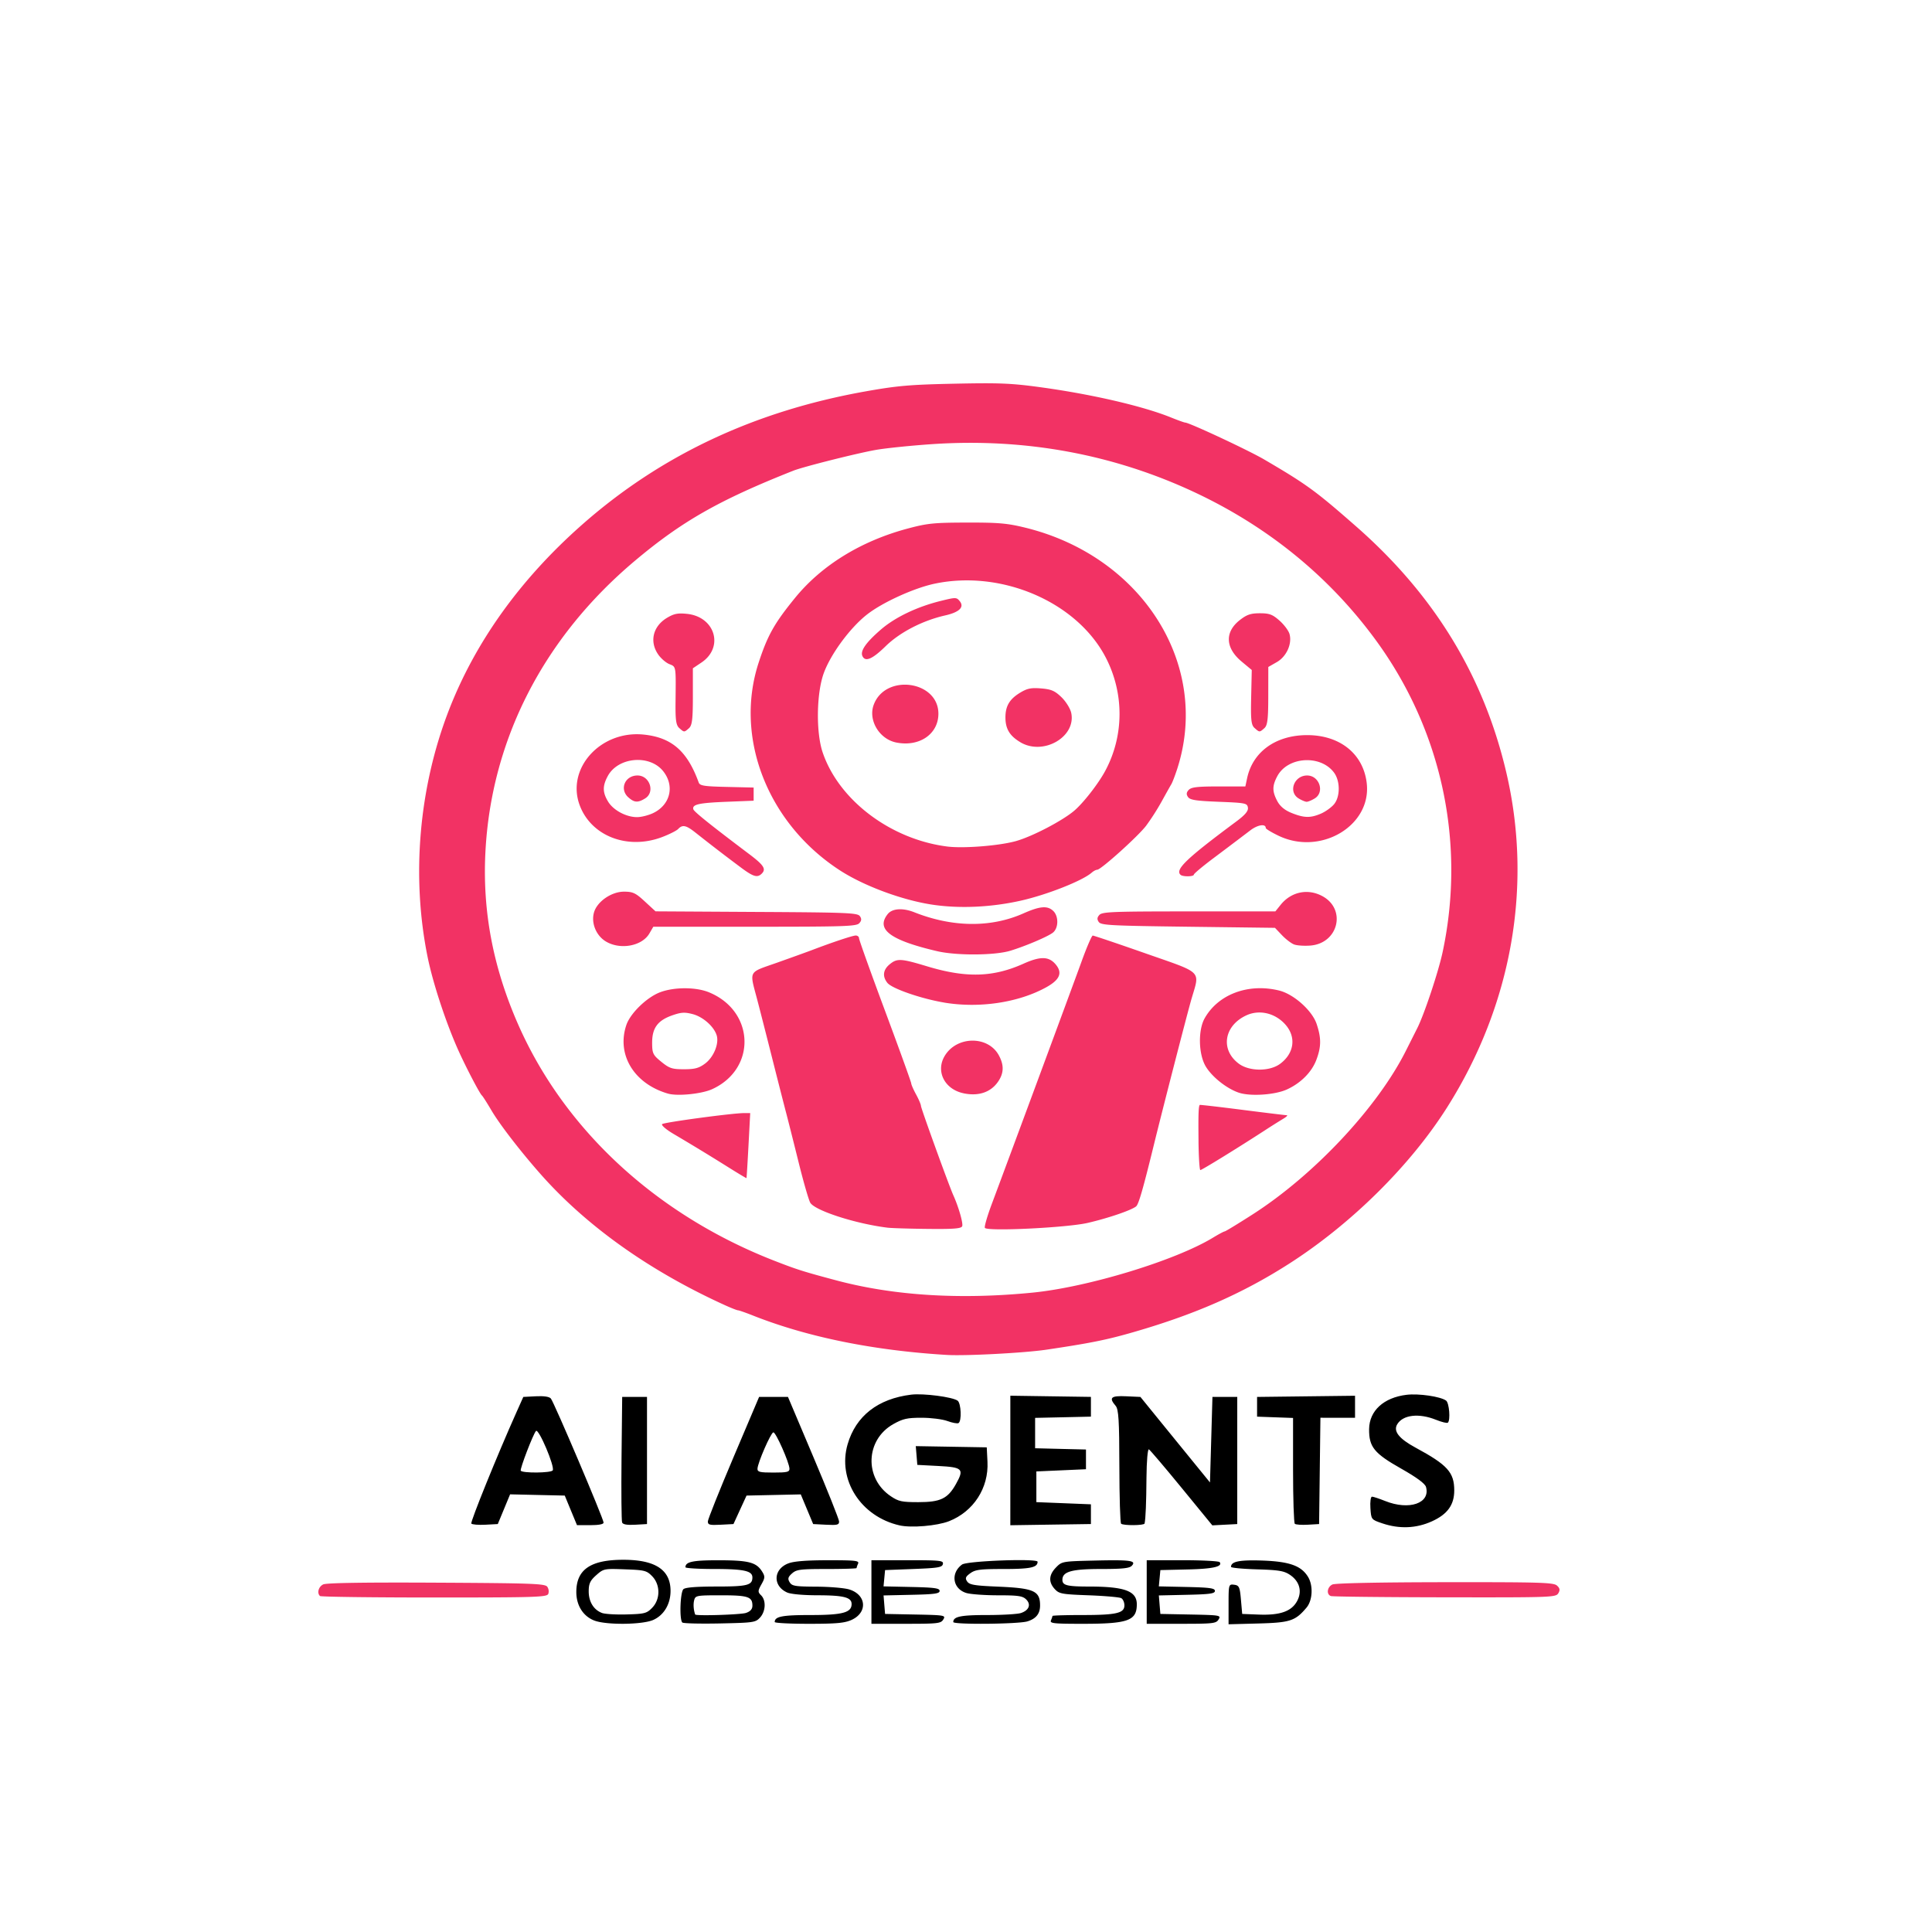
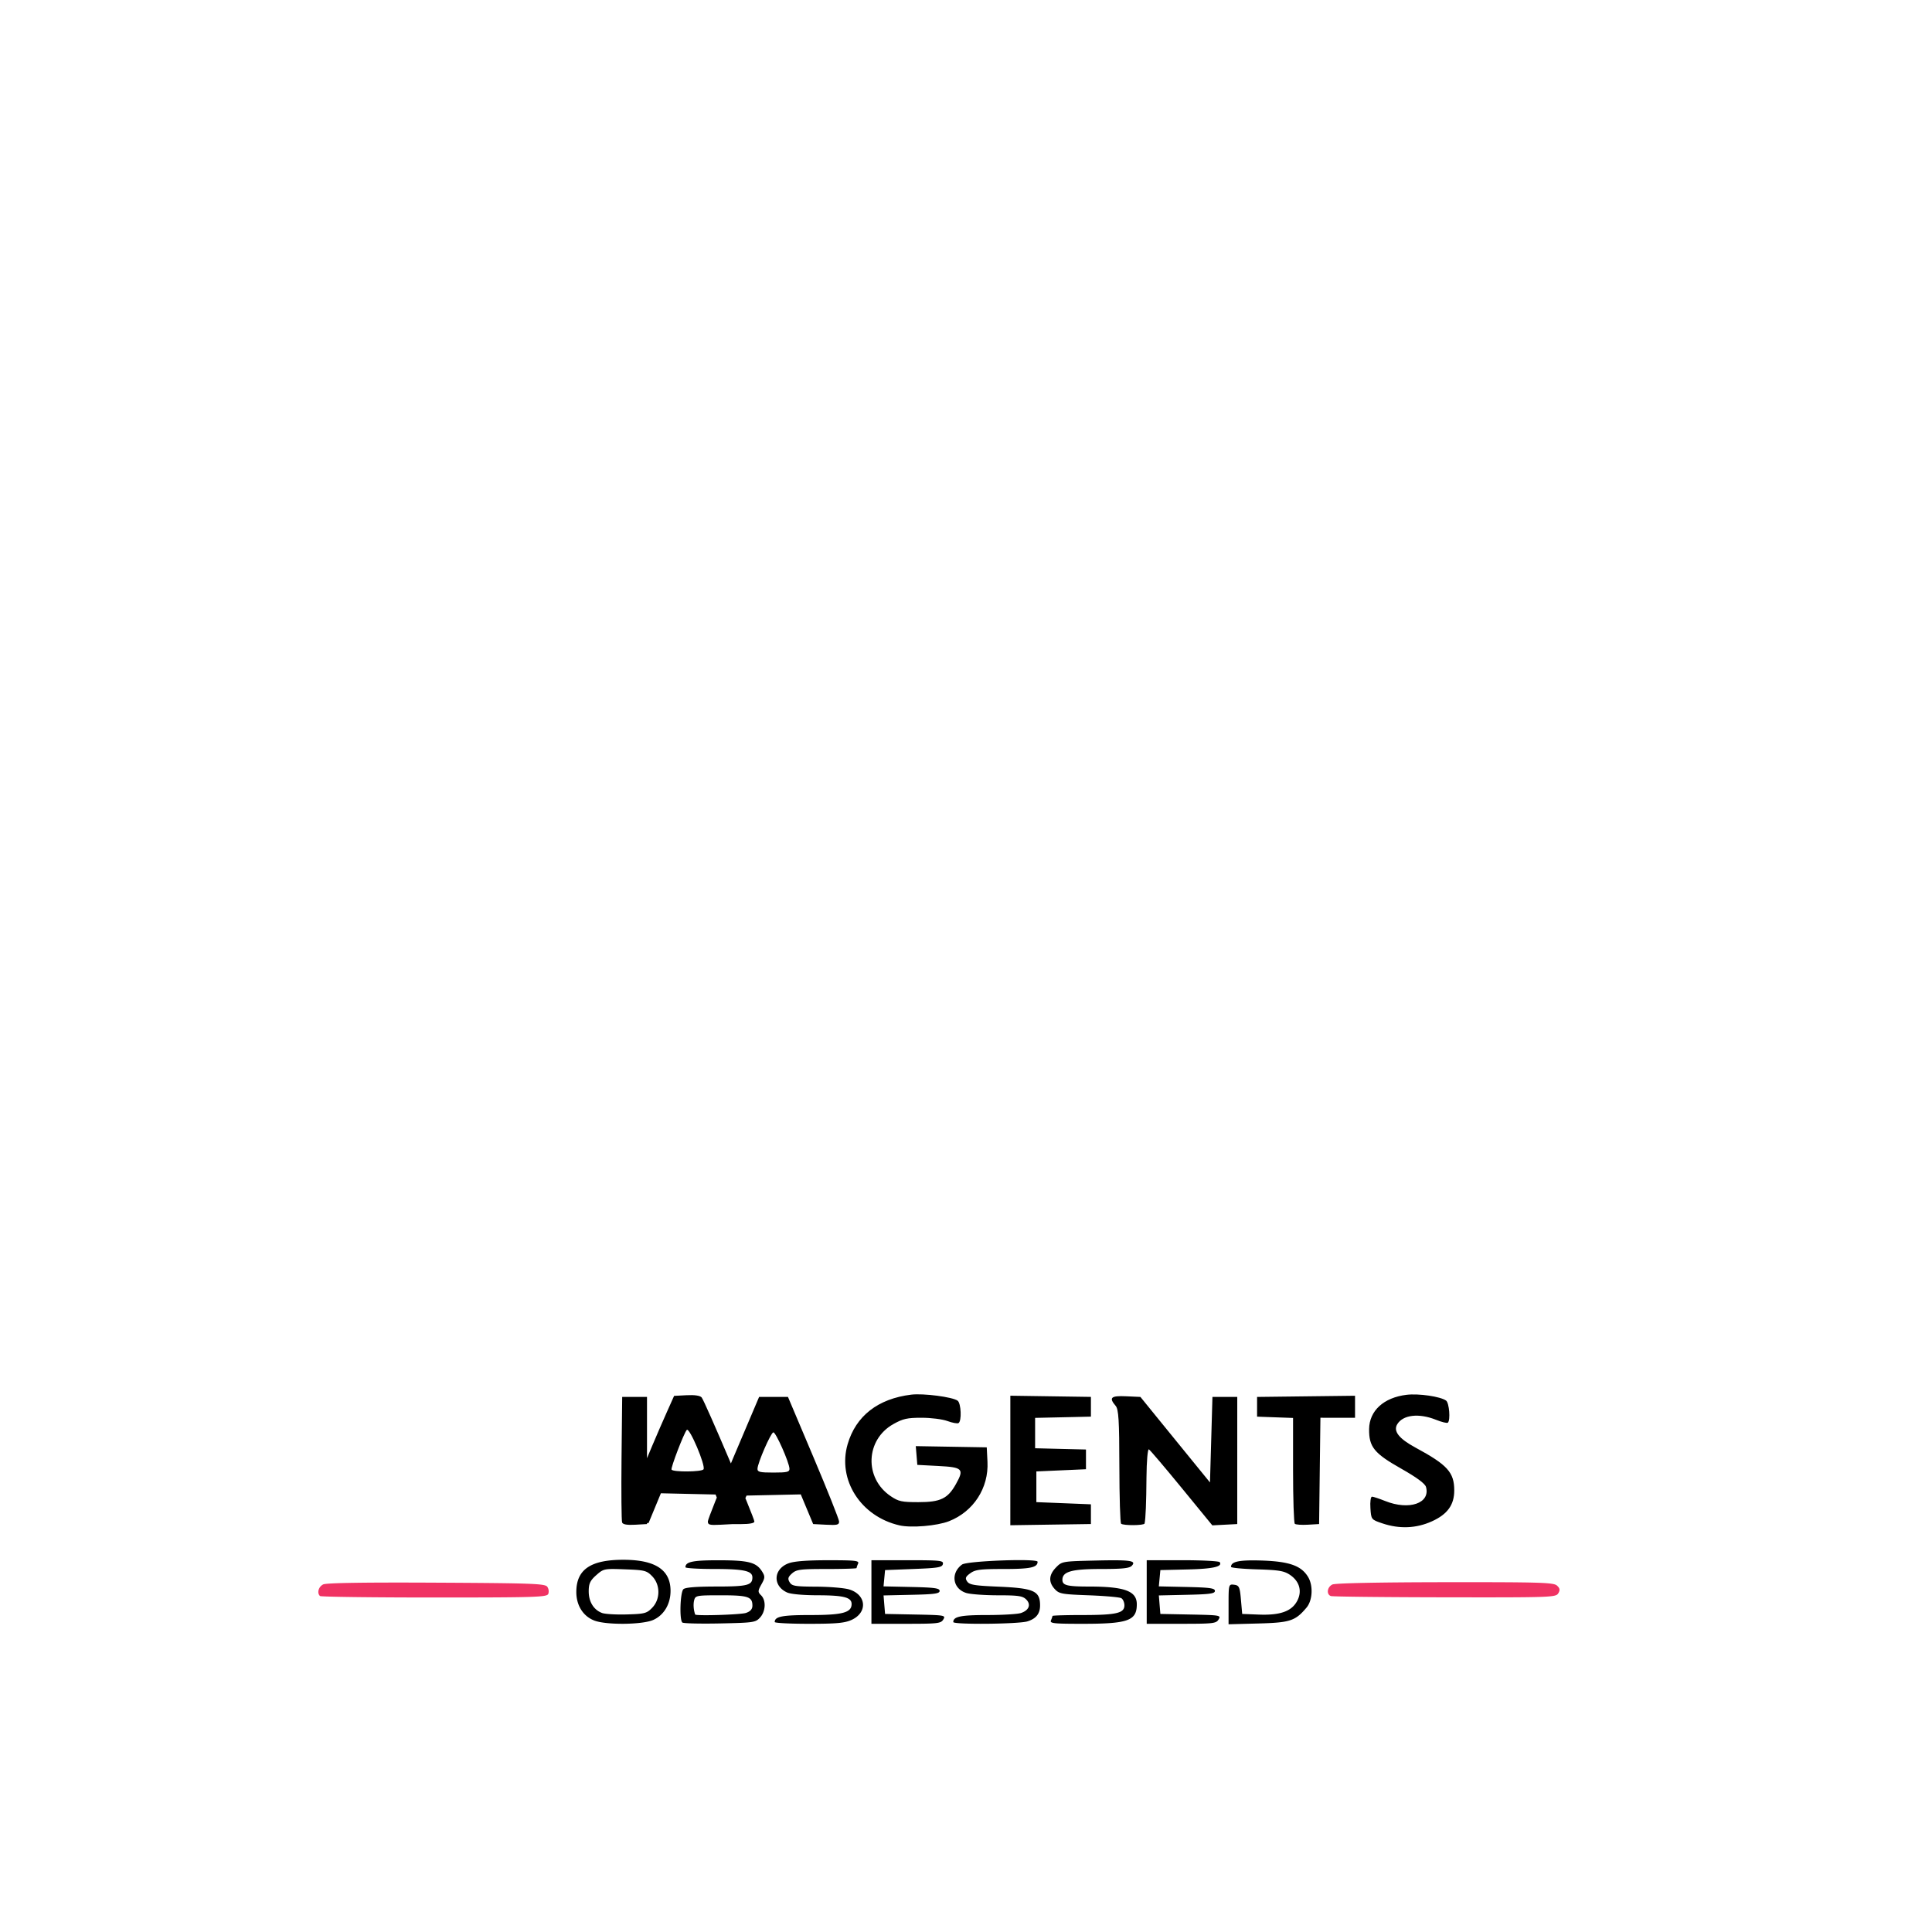
<svg xmlns="http://www.w3.org/2000/svg" width="500" height="500" viewBox="0 0 132.292 132.292" xml:space="preserve">
  <g style="stroke-width:.702">
-     <path style="fill:#f23264;fill-opacity:1;stroke-width:.702" d="M63.522 88.011c-3.344-.224-6.352-.905-8.833-2.001-.328-.145-.632-.263-.677-.264-.045 0-.31-.116-.589-.257-3.45-1.748-6.334-4.04-8.427-6.696-.91-1.154-1.82-2.473-2.191-3.17-.21-.398-.41-.749-.445-.78-.107-.098-.799-1.586-1.131-2.435-.547-1.393-1.105-3.304-1.338-4.575-.751-4.104-.404-8.617.967-12.559 1.202-3.453 3.233-6.616 6.017-9.367 3.592-3.549 7.858-5.794 12.923-6.803 1.462-.29 2.017-.345 4.062-.393 2.038-.048 2.585-.023 3.908.179 2.32.353 4.648.954 5.93 1.53.322.146.617.264.656.264.183 0 2.865 1.398 3.59 1.87 1.948 1.273 2.34 1.592 4.202 3.415 3.543 3.47 5.784 7.565 6.815 12.457 1.217 5.767.258 11.827-2.695 17.029-1.669 2.94-4.35 5.9-7.173 7.918-2.153 1.539-4.365 2.617-7.241 3.528-1.124.356-1.865.52-3.817.844-.99.164-3.674.322-4.513.266zm3.893-3.164c2.517-.278 6.492-1.628 8.2-2.786.26-.176.501-.32.536-.32.036 0 .607-.388 1.27-.862 2.808-2.007 5.69-5.442 6.98-8.317l.512-1.135c.316-.695.967-2.873 1.158-3.88 1.053-5.529-.04-11.228-3.031-15.8-2.1-3.211-4.877-5.747-8.207-7.498-3.72-1.955-7.759-2.787-11.988-2.47-.931.07-2.074.2-2.539.288-.822.157-3.324.858-3.78 1.06-3.37 1.49-5.059 2.561-7.191 4.558-4.167 3.903-6.555 9.089-6.818 14.807-.137 2.981.343 5.818 1.474 8.703 2.109 5.379 6.31 9.708 11.689 12.042 1.022.444 1.316.547 2.82.994 2.607.772 5.61.98 8.915.616zm-6.601-3.296c-1.458-.2-3.315-.87-3.519-1.271-.073-.145-.317-1.09-.54-2.1-.224-1.009-.479-2.135-.566-2.503-.087-.367-.368-1.594-.624-2.726s-.56-2.459-.675-2.948c-.363-1.547-.446-1.373.903-1.906.651-.258 1.362-.544 1.58-.636.962-.409 1.856-.74 1.993-.74.083 0 .15.062.15.139 0 .077.533 1.738 1.185 3.691.652 1.954 1.186 3.606 1.189 3.672.002.065.101.32.221.564.12.245.22.507.222.581.004.13 1.282 4.068 1.473 4.537.24.592.457 1.435.403 1.572-.047.12-.377.15-1.558.136-.824-.009-1.651-.037-1.837-.062zm4.428.01c-.033-.054.108-.599.313-1.21.855-2.548 3.697-11.113 4.089-12.32.232-.717.46-1.305.505-1.307.045-.002 1.124.404 2.397.902 2.65 1.036 2.479.848 2.096 2.314-.177.673-1.303 5.548-1.699 7.35-.508 2.315-.706 3.079-.822 3.182-.223.198-1.264.594-2.198.836-.945.244-4.566.44-4.68.254zM53.592 78.5a103.991 103.991 0 0 0-2.525-1.714c-.334-.221-.562-.442-.507-.493.1-.093 3.207-.559 3.726-.559h.279l-.078 1.641c-.043.903-.084 1.65-.092 1.66-.007.01-.368-.231-.803-.535zm21.37-1.347c-.013-1.373 0-1.772.057-1.833.013-.013.884.099 1.936.249s1.962.273 2.022.274c.06.001-.016.085-.17.186a32.17 32.17 0 0 0-.842.593c-1.249.904-2.852 2.005-2.92 2.005-.038 0-.076-.664-.084-1.474zm-24.135-2.406c-1.548-.5-2.354-1.982-1.897-3.485.18-.593.93-1.405 1.533-1.66.643-.272 1.632-.271 2.227.002 2.086.955 2.17 3.886.142 4.917-.473.24-1.575.365-2.005.225zm1.683-1.525c.387-.32.64-.997.533-1.42-.114-.447-.616-.95-1.091-1.09-.365-.107-.522-.098-.923.057-.67.258-.926.642-.926 1.386 0 .549.035.63.417.976.367.333.49.378 1.031.378.495 0 .68-.056.959-.287zm11.774 1.51c-.867-.196-1.288-1.103-.877-1.887.541-1.032 1.98-1.055 2.471-.04.241.499.23.904-.037 1.336-.332.536-.881.745-1.557.592zm12.511-.034c-.551-.206-1.223-.802-1.507-1.336-.328-.616-.352-1.835-.047-2.439.615-1.221 1.989-1.793 3.387-1.41.666.182 1.5 1.012 1.707 1.695.216.717.213 1.16-.012 1.824-.21.623-.71 1.183-1.34 1.503-.545.277-1.662.36-2.188.163zm1.88-1.465c.645-.535.742-1.361.236-1.996-.463-.58-1.178-.769-1.77-.465-1.024.526-1.196 1.749-.345 2.455.48.398 1.402.401 1.879.006zm-15.29-3.11c-1.05-.197-2.374-.71-2.58-1-.233-.328-.197-.66.1-.936.342-.316.508-.306 1.715.1 1.769.595 2.995.557 4.38-.137.767-.384 1.152-.375 1.462.036.326.433.19.787-.455 1.178-1.265.768-3.032 1.058-4.623.76zm-.315-2.607c-2.138-.557-2.799-1.11-2.25-1.882.207-.291.684-.326 1.218-.09 1.736.766 3.48.786 4.957.054.755-.374 1.1-.404 1.361-.12.242.264.24.842-.004 1.082-.195.192-1.239.691-1.953.934-.708.24-2.445.252-3.329.022zM48 67.025c-.45-.3-.685-.949-.539-1.49.148-.545.794-1.04 1.36-1.04.405 0 .53.065.951.5l.485.499 4.59.03c4.14.025 4.6.046 4.707.214.086.134.078.233-.03.361-.13.156-.69.176-4.758.176h-4.61l-.179.343c-.336.641-1.32.844-1.977.407zm31.31.15c-.13-.055-.378-.267-.553-.472l-.317-.372-3.95-.056c-3.523-.05-3.96-.075-4.066-.24-.086-.135-.078-.234.03-.362.13-.155.63-.176 4.075-.176h3.928l.242-.336c.48-.663 1.234-.838 1.896-.44 1.108.666.73 2.4-.547 2.51-.277.024-.61-.001-.738-.056zm-16.447-2.018c-1.373-.227-3.127-.953-4.224-1.748-3.284-2.38-4.808-6.734-3.69-10.54.408-1.39.715-1.997 1.654-3.283 1.207-1.654 2.996-2.884 5.113-3.518.909-.272 1.195-.304 2.709-.308 1.439-.003 1.835.035 2.651.258 5.333 1.458 8.447 6.972 6.916 12.245-.098.336-.218.686-.268.779-.05.092-.25.49-.444.884a12.2 12.2 0 0 1-.703 1.224c-.372.542-2.056 2.233-2.225 2.233-.055 0-.168.066-.25.147-.416.41-2.04 1.126-3.235 1.424-1.342.335-2.77.408-4.004.203zm3.824-3.24c.739-.238 2.09-1.028 2.617-1.528.417-.396 1.093-1.362 1.408-2.013.863-1.78.875-3.938.033-5.757-1.307-2.822-4.732-4.474-7.787-3.757-.937.22-2.368.946-3.073 1.56-.775.673-1.67 2.03-1.98 3.002-.328 1.025-.35 3.002-.043 4.006.739 2.424 3.088 4.405 5.66 4.773.755.108 2.411-.041 3.165-.285zm.165-5.01c-.485-.324-.675-.679-.675-1.257 0-.58.19-.934.675-1.259.32-.215.496-.254.95-.212.46.042.622.12.925.446.201.217.4.575.443.795.232 1.22-1.274 2.187-2.318 1.488zm-5.643.017c-.773-.174-1.286-1.135-1.024-1.918.533-1.593 2.942-1.219 2.942.456 0 1.036-.868 1.697-1.918 1.462zm-1.542-4.397c-.1-.258.17-.686.84-1.333.651-.629 1.653-1.163 2.738-1.46.669-.184.705-.184.848.009.227.306-.006.565-.656.73-1.03.26-2.062.855-2.714 1.566-.61.665-.93.812-1.056.488zm-5.472 10.787a90.895 90.895 0 0 1-2.118-1.814c-.428-.38-.593-.419-.788-.188-.071.085-.395.268-.719.406-1.573.673-3.233-.034-3.761-1.602-.631-1.873.95-3.823 2.913-3.594 1.273.148 1.981.838 2.5 2.434.053.162.247.196 1.28.222l1.219.032v.668l-1.241.055c-1.26.057-1.564.134-1.502.382.031.123.779.792 2.545 2.277.648.545.77.747.58.972-.198.235-.376.186-.908-.25zm-4.051-2.805c.79-.418.997-1.388.456-2.136-.618-.856-2.052-.71-2.517.257-.243.503-.238.826.017 1.296.238.437.823.786 1.317.786.189 0 .515-.091.727-.203zm-1.121-.798c-.42-.414-.16-1.113.414-1.113.556 0 .81.844.35 1.162-.331.229-.493.219-.764-.05zm25.124 3.931c-.266-.262.258-.823 2.512-2.691.424-.35.575-.55.55-.723-.032-.225-.112-.242-1.32-.295-1.036-.045-1.309-.091-1.404-.24-.085-.135-.077-.235.03-.362.119-.141.393-.177 1.364-.177h1.214l.079-.413c.255-1.342 1.295-2.182 2.71-2.192 1.506-.01 2.577.945 2.733 2.437.226 2.158-2.095 3.7-4.016 2.668-.318-.17-.578-.346-.578-.391 0-.227-.361-.167-.695.114l-.617.522c-.132.112-.627.528-1.1.924-.473.397-.86.76-.86.807 0 .105-.497.115-.602.012zm6.38-3.106c.205-.097.473-.31.597-.473.288-.379.29-1.18.004-1.61-.61-.92-2.102-.817-2.58.177-.237.493-.237.778 0 1.273.128.265.339.46.65.598.566.254.853.262 1.33.035zm-1.014-.776c-.48-.332-.202-1.162.39-1.162.556 0 .81.844.35 1.162-.138.095-.305.173-.37.173-.066 0-.232-.078-.37-.173zm-28.175-3.568c-.148-.146-.181-.409-.17-1.363.018-1.812.028-1.745-.284-1.885-.155-.07-.384-.29-.507-.491-.404-.652-.238-1.426.396-1.853.32-.214.491-.254.908-.207 1.284.142 1.703 1.69.67 2.468l-.395.296v1.433c0 1.154-.034 1.467-.177 1.608-.219.215-.217.215-.441-.006zm26.176-.002c-.155-.152-.18-.407-.157-1.564l.027-1.383-.46-.427c-.748-.695-.777-1.506-.076-2.113.314-.272.493-.339.906-.339.434 0 .575.06.892.372.208.205.412.51.455.678.127.497-.135 1.147-.576 1.428l-.388.248-.002 1.467c0 1.183-.035 1.5-.178 1.64-.219.216-.217.216-.443-.007z" transform="matrix(1.505 0 0 1.349 -30.75 -25.948)" />
-     <path style="fill:#000;stroke-width:.702" d="M79.343 96.582c-.044-.044-.08-1.27-.08-2.726v-2.647l-.819-.033-.818-.033v-1.001l2.229-.03 2.228-.03v1.117H80.508l-.03 2.698-.03 2.698-.513.033c-.281.018-.548-.002-.592-.046zM71.44 96.577c-.042-.041-.078-1.355-.08-2.921-.003-2.327-.034-2.886-.169-3.062-.32-.417-.216-.521.48-.485l.647.033.932 1.28 1.583 2.17.65.89.056-2.17.056-2.17h1.129V96.595l-.567.033-.567.033-1.393-1.898c-.766-1.044-1.438-1.926-1.493-1.959-.055-.034-.104.598-.11 1.42-.009 1.309-.037 2.078-.086 2.343-.02.104-.965.112-1.069.01zM66.4 93.369V90.08l1.833.03 1.833.03v1.002l-1.27.032-1.269.031v1.542l1.157.033 1.157.031v1.001l-1.129.056-1.128.056v1.558l1.241.055 1.241.056v1.001l-1.833.03-1.834.031zM52.637 96.462c.003-.11.528-1.577 1.168-3.26l1.164-3.06h1.314l1.16 3.06c.638 1.683 1.162 3.15 1.165 3.26.005.173-.077.196-.587.167l-.592-.034-.282-.753-.282-.753-1.234.03-1.233.03-.298.723-.297.723-.585.034c-.502.029-.584.005-.58-.167zm3.714-2.676c-.01-.322-.624-1.865-.734-1.846-.116.021-.712 1.546-.721 1.846-.005.166.102.195.727.195.626 0 .733-.03.728-.195zM48.737 96.516c-.03-.08-.043-1.548-.027-3.26l.03-3.114h1.129V96.595l-.537.034c-.367.023-.556-.012-.595-.113zM41.876 96.57c-.051-.082 1.19-3.5 2.053-5.65l.312-.778.567-.033c.365-.021.61.018.685.111.138.168 2.401 6.11 2.401 6.302 0 .082-.22.129-.605.129h-.605l-.279-.751-.278-.751-1.244-.031-1.243-.032-.28.755-.28.754-.573.034c-.315.018-.599-.009-.631-.06zm3.703-2.698c.11-.176-.641-2.152-.761-2.002-.132.163-.742 1.939-.693 2.017.082.13 1.371.118 1.454-.015zM83.324 96.559c-.504-.19-.508-.196-.541-.773-.02-.32.013-.582.072-.582.058 0 .328.1.598.22 1.093.49 2.069.114 1.858-.714-.044-.17-.425-.484-1.131-.93-1.228-.774-1.465-1.1-1.457-2.006.01-.93.663-1.599 1.703-1.74.555-.075 1.546.087 1.8.294.143.118.206.996.08 1.121-.037.036-.278-.03-.537-.146-.779-.349-1.504-.256-1.766.226-.19.35.078.731.831 1.185 1.456.878 1.763 1.256 1.763 2.175 0 .734-.309 1.21-1.016 1.567-.714.361-1.478.396-2.257.103zM61.359 96.662c-1.762-.447-2.832-2.31-2.363-4.116.374-1.438 1.38-2.313 2.894-2.52.552-.075 1.88.118 2.111.306.161.131.193 1.045.04 1.138-.055.034-.282-.014-.504-.105-.224-.092-.745-.166-1.174-.166-.657 0-.848.048-1.285.321-1.27.795-1.335 2.746-.12 3.66.356.268.5.303 1.257.303 1.007 0 1.339-.178 1.709-.916.386-.77.311-.856-.798-.92l-.958-.056-.035-.476-.035-.476 1.615.031 1.614.031.033.734c.06 1.329-.635 2.526-1.75 3.015-.541.237-1.717.348-2.251.212z" transform="matrix(1.505 0 0 1.349 -30.75 -25.948)" />
+     <path style="fill:#000;stroke-width:.702" d="M79.343 96.582c-.044-.044-.08-1.27-.08-2.726v-2.647l-.819-.033-.818-.033v-1.001l2.229-.03 2.228-.03v1.117H80.508l-.03 2.698-.03 2.698-.513.033c-.281.018-.548-.002-.592-.046zM71.44 96.577c-.042-.041-.078-1.355-.08-2.921-.003-2.327-.034-2.886-.169-3.062-.32-.417-.216-.521.48-.485l.647.033.932 1.28 1.583 2.17.65.89.056-2.17.056-2.17h1.129V96.595l-.567.033-.567.033-1.393-1.898c-.766-1.044-1.438-1.926-1.493-1.959-.055-.034-.104.598-.11 1.42-.009 1.309-.037 2.078-.086 2.343-.02.104-.965.112-1.069.01zM66.4 93.369V90.08l1.833.03 1.833.03v1.002l-1.27.032-1.269.031v1.542l1.157.033 1.157.031v1.001l-1.129.056-1.128.056v1.558l1.241.055 1.241.056v1.001l-1.833.03-1.834.031zM52.637 96.462c.003-.11.528-1.577 1.168-3.26l1.164-3.06h1.314l1.16 3.06c.638 1.683 1.162 3.15 1.165 3.26.005.173-.077.196-.587.167l-.592-.034-.282-.753-.282-.753-1.234.03-1.233.03-.298.723-.297.723-.585.034c-.502.029-.584.005-.58-.167zm3.714-2.676c-.01-.322-.624-1.865-.734-1.846-.116.021-.712 1.546-.721 1.846-.005.166.102.195.727.195.626 0 .733-.03.728-.195zM48.737 96.516c-.03-.08-.043-1.548-.027-3.26l.03-3.114h1.129V96.595l-.537.034c-.367.023-.556-.012-.595-.113zc-.051-.082 1.19-3.5 2.053-5.65l.312-.778.567-.033c.365-.021.61.018.685.111.138.168 2.401 6.11 2.401 6.302 0 .082-.22.129-.605.129h-.605l-.279-.751-.278-.751-1.244-.031-1.243-.032-.28.755-.28.754-.573.034c-.315.018-.599-.009-.631-.06zm3.703-2.698c.11-.176-.641-2.152-.761-2.002-.132.163-.742 1.939-.693 2.017.082.13 1.371.118 1.454-.015zM83.324 96.559c-.504-.19-.508-.196-.541-.773-.02-.32.013-.582.072-.582.058 0 .328.1.598.22 1.093.49 2.069.114 1.858-.714-.044-.17-.425-.484-1.131-.93-1.228-.774-1.465-1.1-1.457-2.006.01-.93.663-1.599 1.703-1.74.555-.075 1.546.087 1.8.294.143.118.206.996.08 1.121-.037.036-.278-.03-.537-.146-.779-.349-1.504-.256-1.766.226-.19.35.078.731.831 1.185 1.456.878 1.763 1.256 1.763 2.175 0 .734-.309 1.21-1.016 1.567-.714.361-1.478.396-2.257.103zM61.359 96.662c-1.762-.447-2.832-2.31-2.363-4.116.374-1.438 1.38-2.313 2.894-2.52.552-.075 1.88.118 2.111.306.161.131.193 1.045.04 1.138-.055.034-.282-.014-.504-.105-.224-.092-.745-.166-1.174-.166-.657 0-.848.048-1.285.321-1.27.795-1.335 2.746-.12 3.66.356.268.5.303 1.257.303 1.007 0 1.339-.178 1.709-.916.386-.77.311-.856-.798-.92l-.958-.056-.035-.476-.035-.476 1.615.031 1.614.031.033.734c.06 1.329-.635 2.526-1.75 3.015-.541.237-1.717.348-2.251.212z" transform="matrix(1.505 0 0 1.349 -30.75 -25.948)" />
    <path style="fill:#f03263;fill-opacity:1;stroke-width:.702" d="M80.983 100.249c-.213-.085-.169-.46.07-.586.13-.068 2.084-.113 5.123-.117 4.341-.005 4.935.015 5.093.17.135.134.15.23.062.392-.112.207-.287.214-5.162.206-2.774-.005-5.108-.034-5.186-.065zM34.993 100.249c-.15-.149-.07-.478.146-.591.146-.077 1.88-.107 5.15-.088 4.393.026 4.942.049 5.044.209a.454.454 0 0 1 .044.362c-.064.164-.555.182-5.19.182-2.815 0-5.152-.034-5.194-.075z" transform="matrix(1.505 0 0 1.349 -30.75 -25.948)" />
    <path style="fill:#000;stroke-width:.702" d="M76.329 100.66c0-.995.006-1.02.253-.985.227.032.26.114.31.759l.057.723.754.033c.97.042 1.492-.163 1.745-.688.24-.495.111-1.007-.336-1.336-.264-.195-.512-.24-1.494-.272-.647-.021-1.177-.077-1.177-.126 0-.275.386-.36 1.44-.32 1.221.05 1.758.265 2.065.83.24.443.206 1.193-.07 1.558-.513.678-.745.763-2.202.806l-1.345.04zM72.605 100.045V98.43h1.63c.896 0 1.657.045 1.69.099.143.227-.303.34-1.465.37l-1.234.032-.035.413-.035.414 1.276.031c1.045.026 1.276.062 1.276.199s-.231.172-1.276.198l-1.275.032.034.469.035.47 1.384.03c1.338.03 1.38.039 1.265.25-.11.203-.242.22-1.694.22h-1.576zM68.249 101.482c.037-.097.068-.197.068-.223 0-.025.606-.046 1.347-.046 1.56 0 1.926-.094 1.926-.492 0-.15-.064-.314-.142-.364-.077-.05-.742-.115-1.476-.146-1.233-.05-1.353-.075-1.552-.318-.29-.353-.271-.718.057-1.094.268-.308.292-.313 1.75-.351 1.636-.043 1.92 0 1.7.263-.108.128-.421.165-1.398.165-1.34 0-1.76.132-1.76.551 0 .28.214.34 1.222.34 1.62.003 2.163.229 2.163.901 0 .83-.395.99-2.455.99-1.338 0-1.51-.021-1.45-.176zM63.804 101.569c0-.278.338-.356 1.538-.356.698 0 1.391-.046 1.542-.103.369-.138.469-.436.234-.692-.16-.174-.361-.207-1.284-.207-.601 0-1.249-.053-1.438-.118-.62-.213-.726-1.007-.193-1.443.228-.186 3.437-.319 3.437-.142 0 .29-.323.368-1.533.368-1.082 0-1.3.031-1.529.216-.217.175-.243.253-.142.417.105.17.332.212 1.41.263 1.63.077 1.907.216 1.907.957 0 .416-.182.67-.578.806-.408.14-3.371.17-3.371.034zM60.08 100.045V98.43h1.645c1.505 0 1.64.017 1.606.195-.032.168-.215.202-1.334.25l-1.296.056-.035.413-.035.414 1.276.031c1.045.026 1.276.062 1.276.199s-.23.173-1.275.198l-1.276.032.034.469.035.47 1.384.03c1.338.03 1.38.04 1.266.25-.11.203-.243.22-1.695.22H60.08zM55.68 101.569c0-.282.339-.356 1.633-.356 1.455 0 1.865-.123 1.865-.559 0-.339-.36-.442-1.544-.444-.662-.001-1.22-.058-1.388-.141-.67-.335-.632-1.195.066-1.483.254-.105.839-.155 1.802-.155 1.254 0 1.418.021 1.358.176a1.125 1.125 0 0 0-.069.223c0 .025-.609.046-1.354.046-1.208 0-1.378.024-1.582.225-.181.18-.204.27-.109.445.106.196.243.221 1.216.227.603.003 1.273.066 1.49.139.793.268.856 1.176.107 1.551-.314.157-.686.195-1.94.195-.853 0-1.551-.04-1.551-.09zM51.477 101.593c-.14-.138-.098-1.547.05-1.693.09-.09.59-.134 1.501-.134 1.406 0 1.636-.065 1.636-.463 0-.332-.385-.427-1.741-.427-.718 0-1.305-.04-1.305-.089 0-.277.337-.356 1.517-.354 1.355.002 1.703.102 1.967.565.143.252.14.329-.026.656-.167.332-.169.392-.017.557.235.256.212.814-.046 1.129-.206.25-.292.264-1.834.3-.89.02-1.656 0-1.702-.047zm2.898-.489c.196-.073.29-.192.29-.367 0-.453-.197-.526-1.432-.526-1.11 0-1.162.011-1.218.25-.046.202-.029.485.045.724.026.082 2.07.011 2.315-.08zM47.473 101.493c-.51-.219-.82-.766-.82-1.448 0-1.148.655-1.643 2.162-1.637 1.44.006 2.125.515 2.125 1.58 0 .67-.302 1.235-.79 1.475-.495.244-2.134.263-2.677.03zm2.632-.65c.376-.43.375-1.168 0-1.599-.253-.29-.344-.315-1.24-.351-.947-.039-.972-.033-1.306.297-.276.272-.342.43-.342.821 0 .528.226.938.605 1.097.133.056.64.09 1.127.074.812-.025.908-.053 1.156-.338z" transform="matrix(1.505 0 0 1.349 -30.75 -25.948)" />
  </g>
</svg>